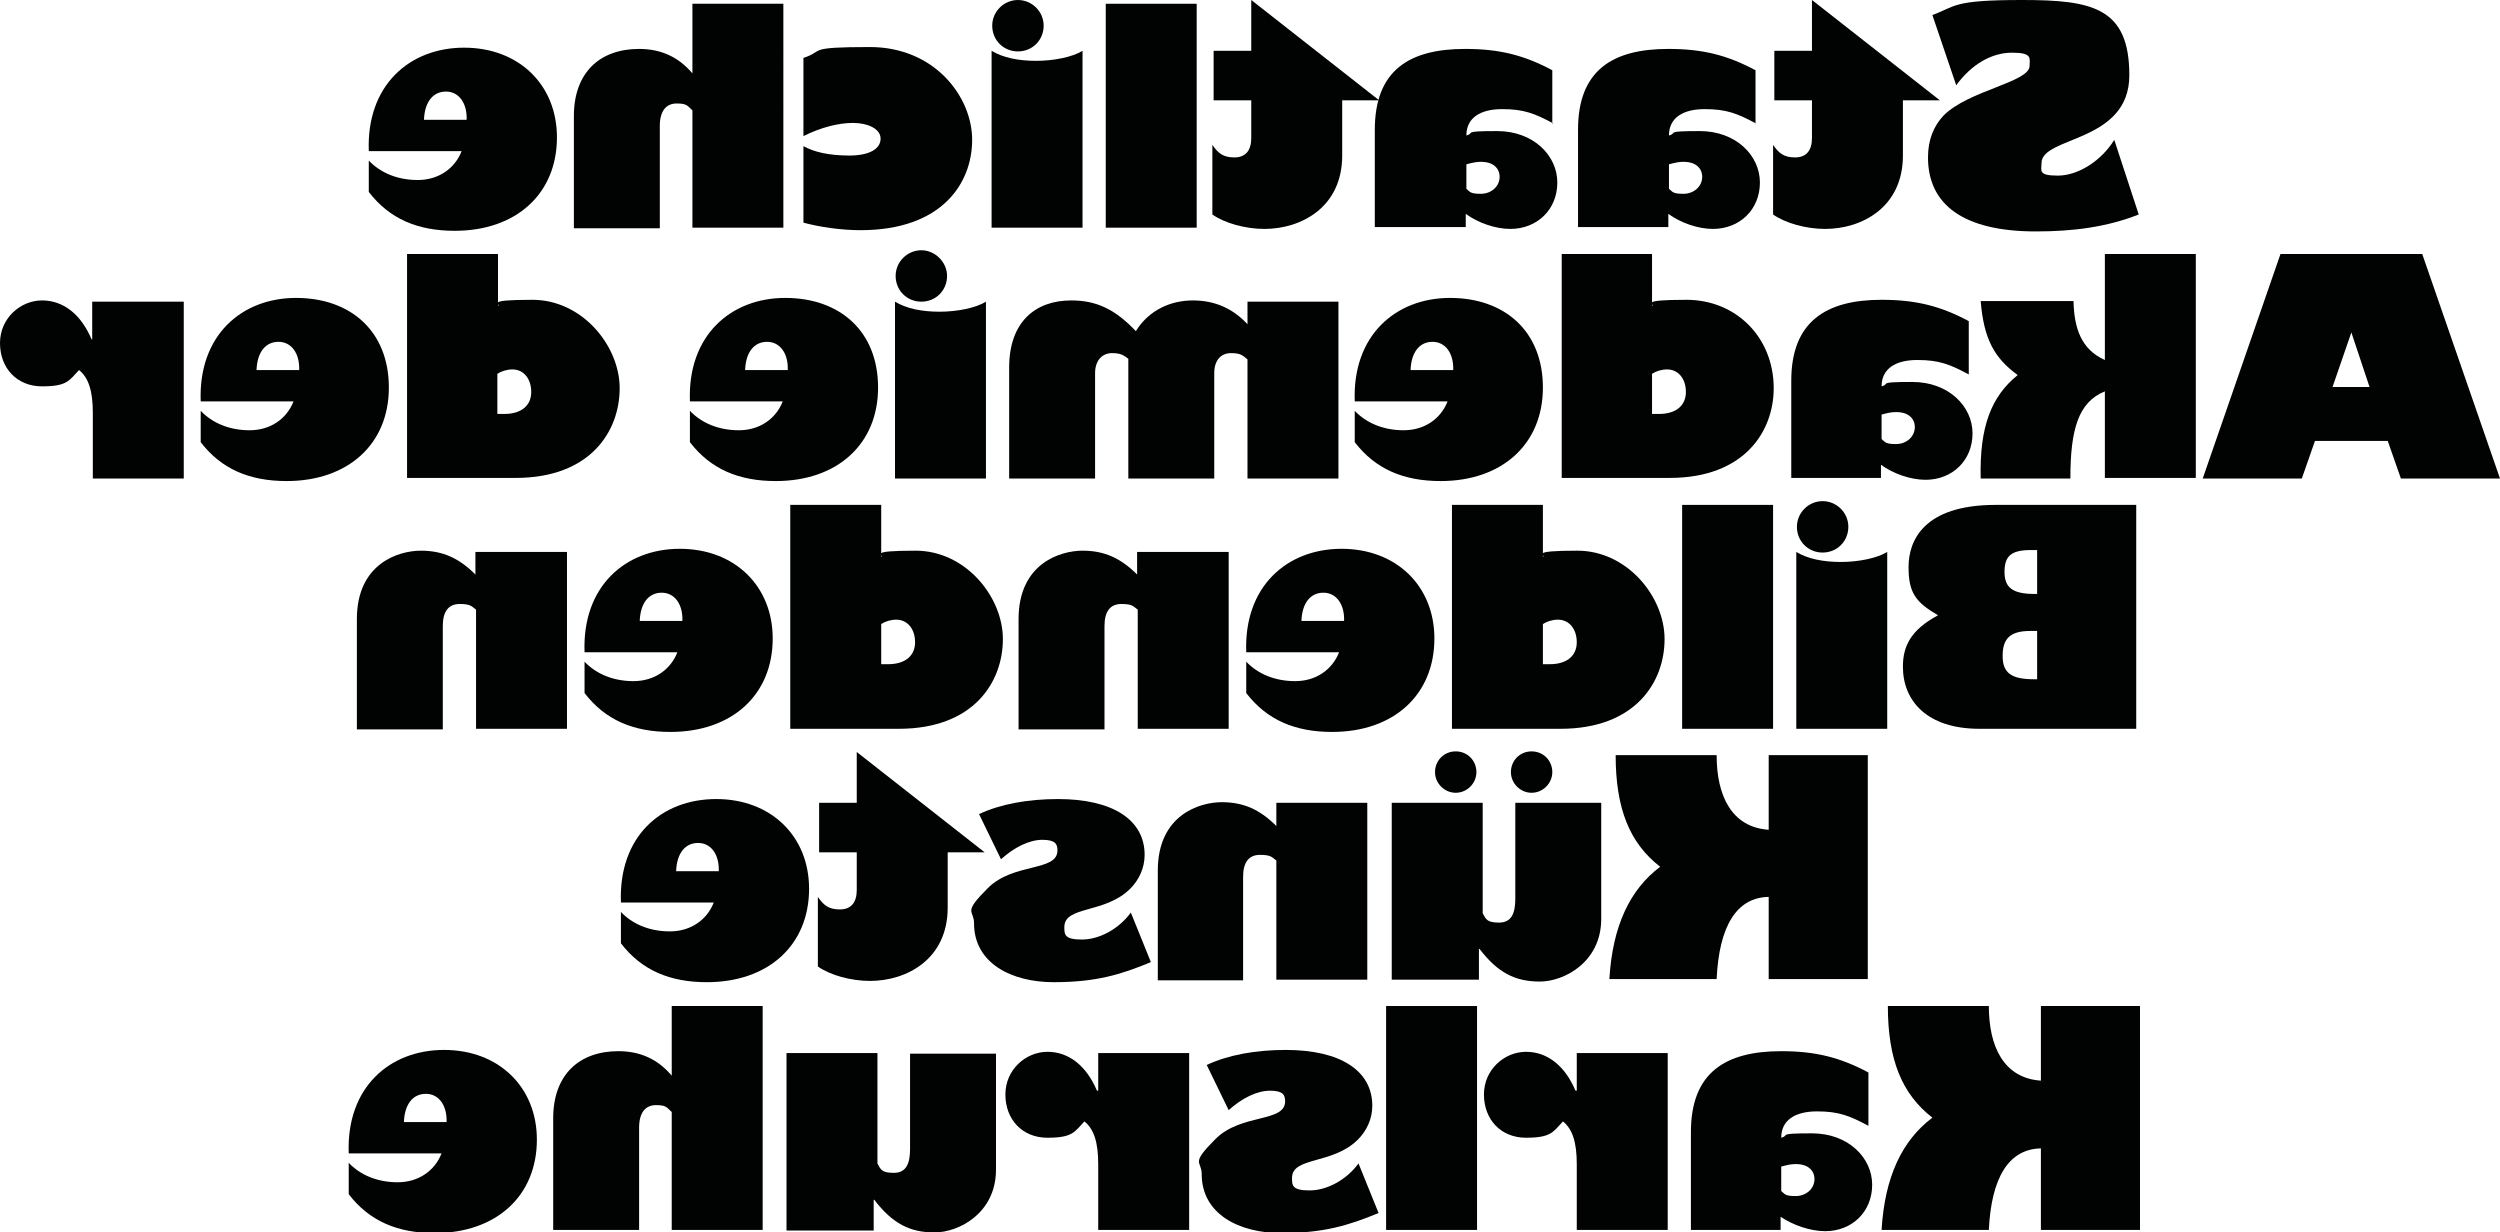
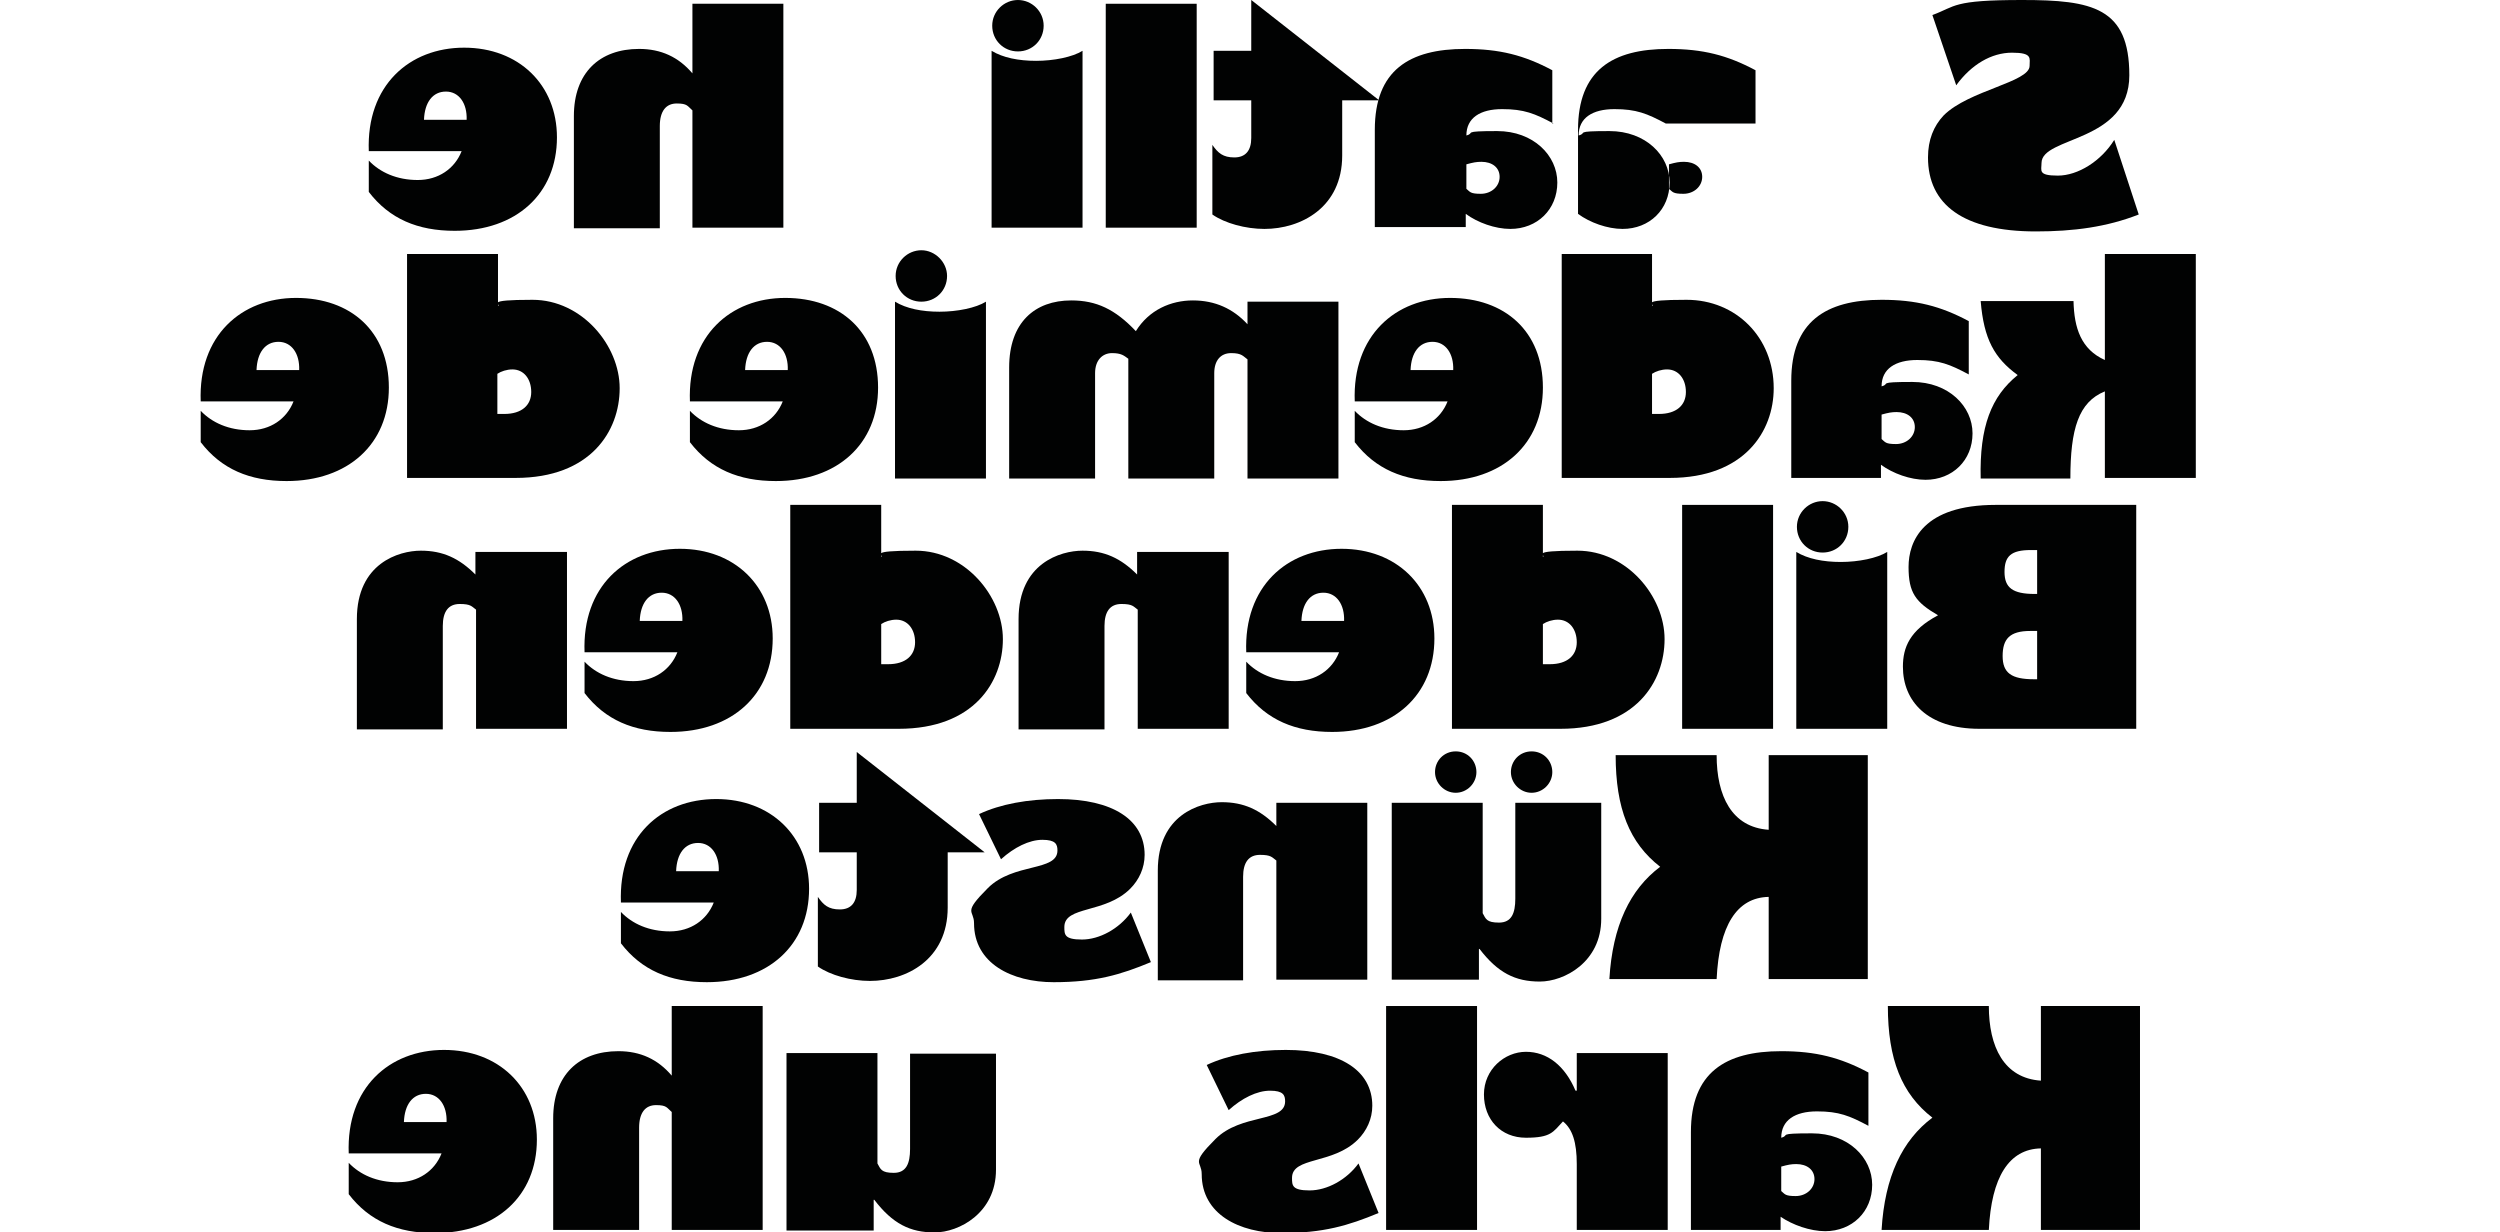
<svg xmlns="http://www.w3.org/2000/svg" version="1.1" viewBox="0 0 398.6 196.5">
  <defs>
    <style>
      .cls-1 {
        fill: none;
      }

      .cls-2 {
        clip-path: url(#clippath-17);
      }

      .cls-3 {
        clip-path: url(#clippath-19);
      }

      .cls-4 {
        clip-path: url(#clippath-11);
      }

      .cls-5 {
        clip-path: url(#clippath-16);
      }

      .cls-6 {
        clip-path: url(#clippath-18);
      }

      .cls-7 {
        clip-path: url(#clippath-10);
      }

      .cls-8 {
        clip-path: url(#clippath-15);
      }

      .cls-9 {
        clip-path: url(#clippath-13);
      }

      .cls-10 {
        clip-path: url(#clippath-14);
      }

      .cls-11 {
        clip-path: url(#clippath-12);
      }

      .cls-12 {
        clip-path: url(#clippath-31);
      }

      .cls-13 {
        clip-path: url(#clippath-32);
      }

      .cls-14 {
        clip-path: url(#clippath-33);
      }

      .cls-15 {
        clip-path: url(#clippath-34);
      }

      .cls-16 {
        clip-path: url(#clippath-35);
      }

      .cls-17 {
        clip-path: url(#clippath-39);
      }

      .cls-18 {
        clip-path: url(#clippath-30);
      }

      .cls-19 {
        clip-path: url(#clippath-36);
      }

      .cls-20 {
        clip-path: url(#clippath-37);
      }

      .cls-21 {
        clip-path: url(#clippath-38);
      }

      .cls-22 {
        clip-path: url(#clippath-27);
      }

      .cls-23 {
        clip-path: url(#clippath-29);
      }

      .cls-24 {
        clip-path: url(#clippath-26);
      }

      .cls-25 {
        clip-path: url(#clippath-28);
      }

      .cls-26 {
        clip-path: url(#clippath-20);
      }

      .cls-27 {
        clip-path: url(#clippath-21);
      }

      .cls-28 {
        clip-path: url(#clippath-22);
      }

      .cls-29 {
        clip-path: url(#clippath-23);
      }

      .cls-30 {
        clip-path: url(#clippath-24);
      }

      .cls-31 {
        clip-path: url(#clippath-25);
      }

      .cls-32 {
        clip-path: url(#clippath-40);
      }

      .cls-33 {
        clip-path: url(#clippath-1);
      }

      .cls-34 {
        clip-path: url(#clippath-3);
      }

      .cls-35 {
        clip-path: url(#clippath-4);
      }

      .cls-36 {
        clip-path: url(#clippath-2);
      }

      .cls-37 {
        clip-path: url(#clippath-7);
      }

      .cls-38 {
        clip-path: url(#clippath-6);
      }

      .cls-39 {
        clip-path: url(#clippath-9);
      }

      .cls-40 {
        clip-path: url(#clippath-8);
      }

      .cls-41 {
        clip-path: url(#clippath-5);
      }

      .cls-42 {
        fill: #010202;
      }

      .cls-43 {
        clip-path: url(#clippath);
      }
    </style>
    <clipPath id="clippath">
      <rect class="cls-1" y="0" width="398.6" height="196.5" />
    </clipPath>
    <clipPath id="clippath-1">
      <rect class="cls-1" y="0" width="398.6" height="196.5" />
    </clipPath>
    <clipPath id="clippath-2">
      <rect class="cls-1" y="0" width="398.6" height="196.5" />
    </clipPath>
    <clipPath id="clippath-3">
      <rect class="cls-1" y="0" width="398.6" height="196.5" />
    </clipPath>
    <clipPath id="clippath-4">
-       <rect class="cls-1" y="0" width="398.6" height="196.5" />
-     </clipPath>
+       </clipPath>
    <clipPath id="clippath-5">
      <rect class="cls-1" y="0" width="398.6" height="196.5" />
    </clipPath>
    <clipPath id="clippath-6">
      <rect class="cls-1" y="0" width="398.6" height="196.5" />
    </clipPath>
    <clipPath id="clippath-7">
      <rect class="cls-1" y="0" width="398.6" height="196.5" />
    </clipPath>
    <clipPath id="clippath-8">
      <rect class="cls-1" y="0" width="398.6" height="196.5" />
    </clipPath>
    <clipPath id="clippath-9">
      <rect class="cls-1" y="0" width="398.6" height="196.5" />
    </clipPath>
    <clipPath id="clippath-10">
      <rect class="cls-1" y="0" width="398.6" height="196.5" />
    </clipPath>
    <clipPath id="clippath-11">
      <rect class="cls-1" y="0" width="398.6" height="196.5" />
    </clipPath>
    <clipPath id="clippath-12">
      <rect class="cls-1" y="0" width="398.6" height="196.5" />
    </clipPath>
    <clipPath id="clippath-13">
      <rect class="cls-1" y="0" width="398.6" height="196.5" />
    </clipPath>
    <clipPath id="clippath-14">
      <rect class="cls-1" y="0" width="398.6" height="196.5" />
    </clipPath>
    <clipPath id="clippath-15">
      <rect class="cls-1" y="0" width="398.6" height="196.5" />
    </clipPath>
    <clipPath id="clippath-16">
      <rect class="cls-1" y="0" width="398.6" height="196.5" />
    </clipPath>
    <clipPath id="clippath-17">
      <rect class="cls-1" y="0" width="398.6" height="196.5" />
    </clipPath>
    <clipPath id="clippath-18">
      <rect class="cls-1" y="0" width="398.6" height="196.5" />
    </clipPath>
    <clipPath id="clippath-19">
      <rect class="cls-1" y="0" width="398.6" height="196.5" />
    </clipPath>
    <clipPath id="clippath-20">
      <rect class="cls-1" y="0" width="398.6" height="196.5" />
    </clipPath>
    <clipPath id="clippath-21">
      <rect class="cls-1" y="0" width="398.6" height="196.5" />
    </clipPath>
    <clipPath id="clippath-22">
      <rect class="cls-1" y="0" width="398.6" height="196.5" />
    </clipPath>
    <clipPath id="clippath-23">
      <rect class="cls-1" y="0" width="398.6" height="196.5" />
    </clipPath>
    <clipPath id="clippath-24">
      <rect class="cls-1" y="0" width="398.6" height="196.5" />
    </clipPath>
    <clipPath id="clippath-25">
      <rect class="cls-1" y="0" width="398.6" height="196.5" />
    </clipPath>
    <clipPath id="clippath-26">
      <rect class="cls-1" y="0" width="398.6" height="196.5" />
    </clipPath>
    <clipPath id="clippath-27">
      <rect class="cls-1" y="0" width="398.6" height="196.5" />
    </clipPath>
    <clipPath id="clippath-28">
      <rect class="cls-1" y="0" width="398.6" height="196.5" />
    </clipPath>
    <clipPath id="clippath-29">
      <rect class="cls-1" y="0" width="398.6" height="196.5" />
    </clipPath>
    <clipPath id="clippath-30">
      <rect class="cls-1" y="0" width="398.6" height="196.5" />
    </clipPath>
    <clipPath id="clippath-31">
      <rect class="cls-1" y="0" width="398.6" height="196.5" />
    </clipPath>
    <clipPath id="clippath-32">
      <rect class="cls-1" y="0" width="398.6" height="196.5" />
    </clipPath>
    <clipPath id="clippath-33">
      <rect class="cls-1" y="0" width="398.6" height="196.5" />
    </clipPath>
    <clipPath id="clippath-34">
      <rect class="cls-1" y="0" width="398.6" height="196.5" />
    </clipPath>
    <clipPath id="clippath-35">
      <rect class="cls-1" y="0" width="398.6" height="196.5" />
    </clipPath>
    <clipPath id="clippath-36">
      <rect class="cls-1" y="0" width="398.6" height="196.5" />
    </clipPath>
    <clipPath id="clippath-37">
      <rect class="cls-1" y="0" width="398.6" height="196.5" />
    </clipPath>
    <clipPath id="clippath-38">
      <rect class="cls-1" y="0" width="398.6" height="196.5" />
    </clipPath>
    <clipPath id="clippath-39">
      <rect class="cls-1" y="0" width="398.6" height="196.5" />
    </clipPath>
    <clipPath id="clippath-40">
      <rect class="cls-1" y="0" width="398.6" height="196.5" />
    </clipPath>
  </defs>
  <g>
    <g id="Ebene_1">
      <g>
        <g>
          <g class="cls-43">
            <path class="cls-42" d="M325.4,160.4v11.9c-5.9-.4-8.3-5.4-8.3-11.9h-16.1c0,8.5,2.2,14,7.1,17.8-4.8,3.6-7.6,9.4-8.1,17.9h17.1c.4-8.4,3.2-12.9,8.3-13v13s15.8,0,15.8,0v-35.7s-15.8,0-15.8,0" />
          </g>
          <g class="cls-33">
            <path class="cls-42" d="M284,186c1.1-.3,1.6-.4,2.4-.4,1.7,0,2.9.9,2.9,2.4s-1.3,2.7-3,2.7-1.7-.3-2.3-.8v-3.9ZM297.9,179.5v-8.5c-4.5-2.4-8.4-3.4-13.9-3.4-8.9,0-14.4,3.4-14.4,12.9v15.6s14.3,0,14.3,0v-2.1c1.9,1.3,4.7,2.3,7.1,2.3,4.3,0,7.5-3.1,7.5-7.4s-3.8-8.2-9.6-8.2-3.4.3-4.9.7c0-2.8,2.2-4.2,5.7-4.2s5.2.7,8.2,2.3" />
          </g>
          <g class="cls-36">
            <path class="cls-42" d="M251.4,167.9v6h-.2c-1.7-4-4.5-6.2-7.9-6.2s-6.7,2.8-6.7,6.8,2.7,6.9,6.7,6.9,4.3-.9,5.9-2.6c1.5,1.2,2.2,3.3,2.2,6.8v10.5s14.5,0,14.5,0v-28.2s-14.5,0-14.5,0" />
          </g>
        </g>
        <rect class="cls-42" x="221" y="160.4" width="14.5" height="35.7" />
        <g>
          <g class="cls-34">
            <path class="cls-42" d="M219.8,193.4l-3.2-7.9c-1.9,2.6-5,4.3-7.8,4.3s-2.8-.8-2.8-2c0-3.4,6.5-2.1,10.5-6.1,1.4-1.4,2.3-3.3,2.3-5.4,0-5.6-5.1-8.9-13.8-8.9-4.8,0-9.2.8-12.6,2.4l3.5,7.2c2.1-1.9,4.5-3.1,6.6-3.1s2.4.7,2.4,1.7c0,3.4-7,1.9-11.1,6s-2.2,3.4-2.2,5.6c0,6.4,6,9.4,12.7,9.4s10.7-1.2,15.5-3.2" />
          </g>
          <g class="cls-35">
            <path class="cls-42" d="M175.1,167.9v6h-.2c-1.7-4-4.5-6.2-7.9-6.2s-6.7,2.8-6.7,6.8,2.7,6.9,6.7,6.9,4.3-.9,5.9-2.6c1.5,1.2,2.2,3.3,2.2,6.8v10.5s14.5,0,14.5,0v-28.2s-14.5,0-14.5,0" />
          </g>
          <g class="cls-41">
            <path class="cls-42" d="M125.4,167.9v28.3s13.9,0,13.9,0v-4.9h.1c2.9,3.8,5.7,5.2,9.6,5.2s9.8-3.1,9.8-10v-18.5s-13.7,0-13.7,0v15.2c0,2.3-.6,3.8-2.6,3.8s-2.1-.6-2.6-1.5v-17.6s-14.5,0-14.5,0" />
          </g>
          <g class="cls-38">
            <path class="cls-42" d="M107.1,160.4v11.1c-2.2-2.6-5-3.9-8.5-3.9-6.3,0-10.4,3.8-10.4,10.7v17.8s13.7,0,13.7,0v-16.3c0-2.4,1-3.6,2.7-3.6s1.7.4,2.5,1.1v18.8s14.5,0,14.5,0v-35.7s-14.5,0-14.5,0" />
          </g>
          <g class="cls-37">
            <path class="cls-42" d="M64.4,178.9c.1-2.8,1.4-4.5,3.5-4.5s3.4,1.9,3.3,4.5h-6.8ZM55.6,185.4v5c3.3,4.3,7.8,6.2,13.7,6.2,9.8,0,16.3-5.9,16.3-14.9,0-8.4-6.1-14.3-14.8-14.3s-15.6,6-15.2,16.5h14.8c-1.1,2.8-3.7,4.6-7,4.6s-6-1.2-7.8-3.1" />
          </g>
          <g class="cls-40">
            <path class="cls-42" d="M282,120.4v11.9c-5.9-.4-8.3-5.4-8.3-11.9h-16.1c0,8.5,2.2,14,7.1,17.8-4.8,3.6-7.6,9.4-8.1,17.9h17.1c.4-8.5,3.2-13,8.3-13.1v13.1s15.8,0,15.8,0v-35.7s-15.8,0-15.8,0" />
          </g>
          <g class="cls-39">
            <path class="cls-42" d="M221.9,156.2h13.9s0-4.9,0-4.9h.1c2.9,3.8,5.7,5.2,9.6,5.2s9.8-3.1,9.8-10v-18.5s-13.7,0-13.7,0v15.3c0,2.3-.6,3.8-2.6,3.8s-2.1-.6-2.6-1.5v-17.6s-14.5,0-14.5,0v28.2ZM247.5,123.1c0-1.8-1.4-3.3-3.3-3.3-1.9,0-3.3,1.5-3.3,3.3s1.5,3.3,3.3,3.3,3.3-1.5,3.3-3.3M235.4,123.1c0-1.8-1.4-3.3-3.3-3.3-1.9,0-3.3,1.5-3.3,3.3s1.5,3.3,3.3,3.3,3.3-1.5,3.3-3.3" />
          </g>
          <g class="cls-7">
            <path class="cls-42" d="M203.5,128v3.7c-2.6-2.6-5.2-3.8-8.7-3.8s-10.2,2-10.2,10.9v17.5s13.6,0,13.6,0v-16.5c0-2.3.9-3.5,2.7-3.5s1.9.4,2.6.9v19s14.5,0,14.5,0v-28.2s-14.5,0-14.5,0" />
          </g>
          <g class="cls-4">
            <path class="cls-42" d="M183.5,153.4l-3.2-7.9c-1.9,2.6-5,4.3-7.8,4.3s-2.8-.8-2.8-2c0-3.4,6.5-2.1,10.5-6.1,1.4-1.4,2.3-3.3,2.3-5.4,0-5.6-5.1-8.9-13.8-8.9-4.8,0-9.2.8-12.6,2.4l3.5,7.2c2.1-1.9,4.5-3.1,6.6-3.1s2.4.7,2.4,1.7c0,3.4-7,1.9-11.1,6s-2.2,3.4-2.2,5.6c0,6.4,6,9.4,12.7,9.4s10.7-1.2,15.5-3.2" />
          </g>
          <g class="cls-11">
            <path class="cls-42" d="M130.6,128v7.9h6v6c0,2-.9,3.1-2.7,3.1s-2.6-.7-3.5-2v11.1c2,1.4,5.3,2.3,8.3,2.3,5.8,0,12.4-3.4,12.4-11.7v-8.8h5.9s-20.4-16-20.4-16v8.1h-6" />
          </g>
          <g class="cls-9">
            <path class="cls-42" d="M107.8,138.9c.1-2.8,1.4-4.5,3.5-4.5s3.4,1.9,3.3,4.5h-6.8ZM99,145.4v5c3.3,4.3,7.8,6.2,13.7,6.2,9.8,0,16.3-5.9,16.3-14.9,0-8.4-6.1-14.3-14.8-14.3-8.8,0-15.6,6-15.2,16.5h14.8c-1.1,2.8-3.7,4.6-7,4.6s-6-1.2-7.8-3.1" />
          </g>
          <g class="cls-10">
            <path class="cls-42" d="M324.8,108.3h-.5c-3.6,0-5-1-5-3.7s1.1-4,4.4-4h1.1v7.7ZM324.8,94.7h-.4c-3.5,0-4.8-1-4.8-3.5s1-3.5,4.2-3.5h1v7ZM340.6,80.5h-22.4c-11.6,0-13.9,5.8-13.9,9.9s1.1,5.6,4.7,7.7c-4.5,2.4-5.6,5.1-5.6,8.2,0,5.5,3.9,9.9,12.2,9.9h25s0-35.7,0-35.7" />
          </g>
          <g class="cls-8">
            <path class="cls-42" d="M294.7,84c0-2.3-1.9-4.1-4.1-4.1s-4.1,1.8-4.1,4.1,1.8,4.1,4.1,4.1,4.1-1.8,4.1-4.1M286.4,88v28.2s14.5,0,14.5,0v-28.2c-1.6,1-4.6,1.6-7.4,1.6s-5.3-.5-7.1-1.6" />
          </g>
        </g>
        <rect class="cls-42" x="268.2" y="80.5" width="14.5" height="35.7" />
        <g>
          <g class="cls-5">
            <path class="cls-42" d="M246,105.9v-6.4c.6-.4,1.5-.7,2.4-.7,1.8,0,3,1.5,3,3.6s-1.5,3.5-4.3,3.5h-1.1ZM231.5,80.5v35.7c.1,0,17.3,0,17.3,0,12,0,16.6-7.5,16.6-14.3s-6-14.1-13.9-14.1-4.9.7-5.5,1v-8.3s-14.5,0-14.5,0" />
          </g>
          <g class="cls-2">
            <path class="cls-42" d="M207.5,99c.1-2.8,1.4-4.5,3.5-4.5s3.4,1.9,3.3,4.5h-6.8ZM198.7,105.5v5c3.3,4.3,7.8,6.2,13.7,6.2,9.8,0,16.3-5.9,16.3-14.9,0-8.4-6.1-14.3-14.8-14.3s-15.6,6-15.2,16.5h14.8c-1.1,2.8-3.7,4.6-7,4.6s-6-1.2-7.8-3.1" />
          </g>
          <g class="cls-6">
            <path class="cls-42" d="M181.3,88v3.6c-2.6-2.6-5.2-3.8-8.7-3.8s-10.2,2-10.2,10.9v17.6s13.7,0,13.7,0v-16.5c0-2.3.9-3.5,2.7-3.5s1.9.4,2.6.9v19s14.5,0,14.5,0v-28.2s-14.5,0-14.5,0" />
          </g>
          <g class="cls-3">
            <path class="cls-42" d="M140.5,99.5c.6-.4,1.5-.7,2.4-.7,1.8,0,3,1.5,3,3.6s-1.5,3.5-4.3,3.5h-1.1v-6.4ZM126,80.5v35.7c0,0,17.3,0,17.3,0,12,0,16.6-7.5,16.6-14.3s-6-14.1-13.9-14.1-4.9.7-5.5,1v-8.3s-14.5,0-14.5,0" />
          </g>
          <g class="cls-26">
            <path class="cls-42" d="M102,99c.1-2.8,1.4-4.5,3.5-4.5s3.4,1.9,3.3,4.5h-6.8ZM93.2,105.5v5c3.3,4.3,7.8,6.2,13.7,6.2,9.8,0,16.3-5.9,16.3-14.9,0-8.4-6.1-14.3-14.8-14.3s-15.6,6-15.2,16.5h14.8c-1.1,2.8-3.7,4.6-7,4.6s-6-1.2-7.8-3.1" />
          </g>
          <g class="cls-27">
            <path class="cls-42" d="M75.8,88v3.6c-2.6-2.6-5.2-3.8-8.7-3.8s-10.2,2-10.2,10.9v17.6s13.7,0,13.7,0v-16.5c0-2.3.9-3.5,2.7-3.5s1.9.4,2.6.9v19s14.5,0,14.5,0v-28.2s-14.5,0-14.5,0" />
          </g>
        </g>
-         <path class="cls-42" d="M377.8,61.7h-5.9s3-8.7,3-8.7h0l2.9,8.7ZM363.6,40.5l-12.4,35.8h15.8s2.1-6,2.1-6h11.6s2.1,6,2.1,6h15.8s-12.4-35.8-12.4-35.8h-22.6Z" />
        <g>
          <g class="cls-28">
            <path class="cls-42" d="M335.6,40.5v16.9c-3.8-1.7-4.9-5.1-5-9.4h-14.8c.5,6.1,2.2,9.1,5.9,11.8-4.2,3.4-6.1,8.2-5.9,16.5h14.3c0-7.9,1.3-12.2,5.5-13.9v13.8s14.5,0,14.5,0v-35.7s-14.5,0-14.5,0" />
          </g>
          <g class="cls-29">
            <path class="cls-42" d="M300,66.1c1.1-.3,1.6-.4,2.4-.4,1.7,0,2.9.9,2.9,2.4s-1.3,2.7-3,2.7-1.7-.3-2.3-.8v-3.9ZM313.9,59.7v-8.5c-4.5-2.4-8.4-3.4-13.9-3.4-8.9,0-14.4,3.5-14.4,12.9v15.5s14.3,0,14.3,0v-2.1c1.9,1.4,4.7,2.4,7.1,2.4,4.3,0,7.5-3.1,7.5-7.4s-3.8-8.2-9.6-8.2-3.4.3-4.9.7c0-2.8,2.2-4.2,5.7-4.2s5.2.7,8.2,2.3" />
          </g>
          <g class="cls-30">
            <path class="cls-42" d="M263.4,66v-6.4c.6-.4,1.5-.7,2.4-.7,1.8,0,3,1.5,3,3.6s-1.5,3.5-4.3,3.5h-1.2s.1,0,.1,0ZM249,40.5v35.7s17.2,0,17.2,0c12,0,16.6-7.5,16.6-14.3,0-8.1-6-14.1-13.9-14.1s-4.9.7-5.5,1v-8.3s-14.5,0-14.5,0" />
          </g>
          <g class="cls-31">
            <path class="cls-42" d="M224.9,59c.1-2.8,1.4-4.5,3.5-4.5s3.4,1.9,3.3,4.5h-6.8ZM216,65.5v5c3.3,4.3,7.8,6.2,13.7,6.2,9.8,0,16.3-5.9,16.3-14.9s-6.1-14.3-14.8-14.3-15.6,6-15.2,16.5h14.8c-1.1,2.8-3.7,4.6-7,4.6s-6-1.2-7.8-3.1" />
          </g>
          <g class="cls-24">
            <path class="cls-42" d="M198.9,48.1v3.6c-2.3-2.5-5.2-3.8-8.7-3.8s-7,1.5-9.1,4.9c-3.3-3.5-6.3-4.9-10.3-4.9-5.8,0-9.9,3.5-9.9,10.7v17.7s13.7,0,13.7,0v-16.8c0-2.1,1.2-3.2,2.7-3.2s1.9.4,2.6.9v19.1s13.7,0,13.7,0v-16.8c0-2,1-3.2,2.7-3.2s1.9.5,2.6,1v19s14.5,0,14.5,0v-28.2s-14.5,0-14.5,0" />
          </g>
          <g class="cls-22">
            <path class="cls-42" d="M151,44c0-2.2-1.9-4.1-4.1-4.1s-4.1,1.8-4.1,4.1,1.8,4.1,4.1,4.1,4.1-1.8,4.1-4.1M142.7,48.1v28.2s14.5,0,14.5,0v-28.2c-1.6,1-4.6,1.6-7.4,1.6s-5.3-.5-7.1-1.6" />
          </g>
          <g class="cls-25">
            <path class="cls-42" d="M118.8,59c.1-2.8,1.4-4.5,3.5-4.5s3.4,1.9,3.3,4.5h-6.8ZM110,65.5v5c3.3,4.3,7.8,6.2,13.7,6.2,9.8,0,16.3-5.9,16.3-14.9s-6.1-14.3-14.8-14.3-15.6,6-15.2,16.5h14.8c-1.1,2.8-3.7,4.6-7,4.6s-6-1.2-7.8-3.1" />
          </g>
          <g class="cls-23">
            <path class="cls-42" d="M79.3,59.6c.6-.4,1.5-.7,2.4-.7,1.8,0,3,1.5,3,3.6s-1.5,3.5-4.3,3.5h-1.1v-6.4ZM64.9,40.5v35.7c0,0,17.3,0,17.3,0,12,0,16.6-7.5,16.6-14.3s-6-14.1-13.9-14.1-4.9.7-5.5,1v-8.3s-14.5,0-14.5,0" />
          </g>
          <g class="cls-18">
            <path class="cls-42" d="M40.9,59c.1-2.8,1.4-4.5,3.5-4.5s3.4,1.9,3.3,4.5h-6.8ZM32,65.5v5c3.3,4.3,7.8,6.2,13.7,6.2,9.8,0,16.3-5.9,16.3-14.9s-6.1-14.3-14.8-14.3-15.6,6-15.2,16.5h14.8c-1.1,2.8-3.7,4.6-7,4.6s-6-1.2-7.8-3.1" />
          </g>
          <g class="cls-12">
-             <path class="cls-42" d="M14.7,48.1v6h-.1c-1.7-4-4.5-6.2-7.9-6.2S0,50.7,0,54.7s2.7,6.9,6.7,6.9,4.3-.9,5.9-2.6c1.5,1.2,2.2,3.3,2.2,6.8v10.5s14.5,0,14.5,0v-28.2s-14.5,0-14.5,0" />
-           </g>
+             </g>
          <g class="cls-13">
            <path class="cls-42" d="M308.1,2.4l3.8,11.2c2.4-3.3,5.6-5.2,8.9-5.2s2.8.9,2.8,2.1c0,2.6-9.7,3.9-13.7,7.9-1.6,1.7-2.5,3.9-2.5,6.7,0,7.5,5.6,11.8,17.2,11.8,6,0,11.3-.7,16.4-2.7l-3.9-11.9c-2.1,3.4-5.8,5.7-9,5.7s-2.6-.8-2.6-2c0-4.3,14-3.2,14-14S333.6,0,322.4,0s-10.5,1-14.3,2.4" />
          </g>
          <g class="cls-14">
-             <path class="cls-42" d="M282.9,8.1v7.9s6,0,6,0v6c0,2-.9,3.1-2.7,3.1s-2.6-.7-3.5-2v11.1c2,1.4,5.3,2.3,8.3,2.3,5.8,0,12.4-3.4,12.4-11.7v-8.8h5.9S288.9,0,288.9,0v8.1h-6" />
-           </g>
+             </g>
          <g class="cls-15">
-             <path class="cls-42" d="M266.1,30.1v-3.9c1.1-.3,1.6-.4,2.4-.4,1.7,0,2.9.9,2.9,2.4s-1.3,2.7-3,2.7-1.7-.3-2.3-.8h0ZM279.9,19.7v-8.5c-4.5-2.4-8.4-3.4-13.9-3.4-8.9,0-14.4,3.4-14.4,12.9v15.5s14.4,0,14.4,0v-2.1c1.9,1.4,4.7,2.4,7.1,2.4,4.3,0,7.5-3.1,7.5-7.4s-3.8-8.2-9.6-8.2-3.4.3-4.9.7c0-2.8,2.2-4.2,5.7-4.2s5.2.7,8.2,2.3" />
+             <path class="cls-42" d="M266.1,30.1v-3.9c1.1-.3,1.6-.4,2.4-.4,1.7,0,2.9.9,2.9,2.4s-1.3,2.7-3,2.7-1.7-.3-2.3-.8h0ZM279.9,19.7v-8.5c-4.5-2.4-8.4-3.4-13.9-3.4-8.9,0-14.4,3.4-14.4,12.9v15.5v-2.1c1.9,1.4,4.7,2.4,7.1,2.4,4.3,0,7.5-3.1,7.5-7.4s-3.8-8.2-9.6-8.2-3.4.3-4.9.7c0-2.8,2.2-4.2,5.7-4.2s5.2.7,8.2,2.3" />
          </g>
          <g class="cls-16">
            <path class="cls-42" d="M233.8,30.1v-3.9c1.1-.3,1.6-.4,2.4-.4,1.7,0,2.9.9,2.9,2.4s-1.3,2.7-3,2.7-1.7-.3-2.3-.8h0ZM247.5,19.7v-8.5c-4.5-2.4-8.4-3.4-13.9-3.4-8.9,0-14.4,3.4-14.4,12.9v15.5s14.5,0,14.5,0v-2.1c1.9,1.4,4.7,2.4,7.1,2.4,4.3,0,7.5-3.1,7.5-7.4s-3.8-8.2-9.6-8.2-3.4.3-4.9.7c0-2.8,2.2-4.2,5.7-4.2s5.2.7,8.2,2.3" />
          </g>
          <g class="cls-19">
            <path class="cls-42" d="M193.5,8.1v7.9s6,0,6,0v6c0,2-.9,3.1-2.7,3.1s-2.6-.7-3.5-2v11.1c2,1.4,5.3,2.3,8.3,2.3,5.8,0,12.4-3.4,12.4-11.7v-8.8h5.9S199.5,0,199.5,0v8.1h-6" />
          </g>
        </g>
        <rect class="cls-42" x="176.3" y=".6" width="14.5" height="35.7" />
        <g>
          <g class="cls-20">
            <path class="cls-42" d="M166.4,4.1c0-2.3-1.9-4.1-4.1-4.1s-4.1,1.8-4.1,4.1,1.8,4.1,4.1,4.1,4.1-1.8,4.1-4.1M158.1,8.1v28.2s14.5,0,14.5,0V8.1c-1.6,1-4.6,1.6-7.4,1.6s-5.3-.5-7.1-1.6" />
          </g>
          <g class="cls-21">
-             <path class="cls-42" d="M128.1,9.2v12.5c2.8-1.4,5.6-2.1,7.9-2.1s4.4.9,4.4,2.5-1.7,2.7-5,2.7-5.7-.6-7.3-1.5v12.2c2.6.7,6,1.2,9.1,1.2,13,0,17.8-7.5,17.8-14.4s-6-14.8-16.3-14.8-7.2.6-10.5,1.7" />
-           </g>
+             </g>
          <g class="cls-17">
            <path class="cls-42" d="M110.4.6v11.1c-2.2-2.6-5-3.9-8.5-3.9-6.3,0-10.4,3.8-10.4,10.7v17.9s13.7,0,13.7,0v-16.3c0-2.4,1-3.6,2.7-3.6s1.7.4,2.5,1.1v18.7s14.5,0,14.5,0V.6s-14.5,0-14.5,0" />
          </g>
          <g class="cls-32">
            <path class="cls-42" d="M67.6,19.1c.1-2.8,1.4-4.5,3.5-4.5s3.4,1.9,3.3,4.5h-6.8ZM58.8,25.6v5c3.3,4.3,7.8,6.2,13.7,6.2,9.8,0,16.3-5.9,16.3-14.9,0-8.4-6.1-14.3-14.8-14.3s-15.6,6-15.2,16.5h14.8c-1.1,2.8-3.7,4.6-7,4.6s-6-1.2-7.8-3.1" />
          </g>
        </g>
      </g>
    </g>
  </g>
</svg>